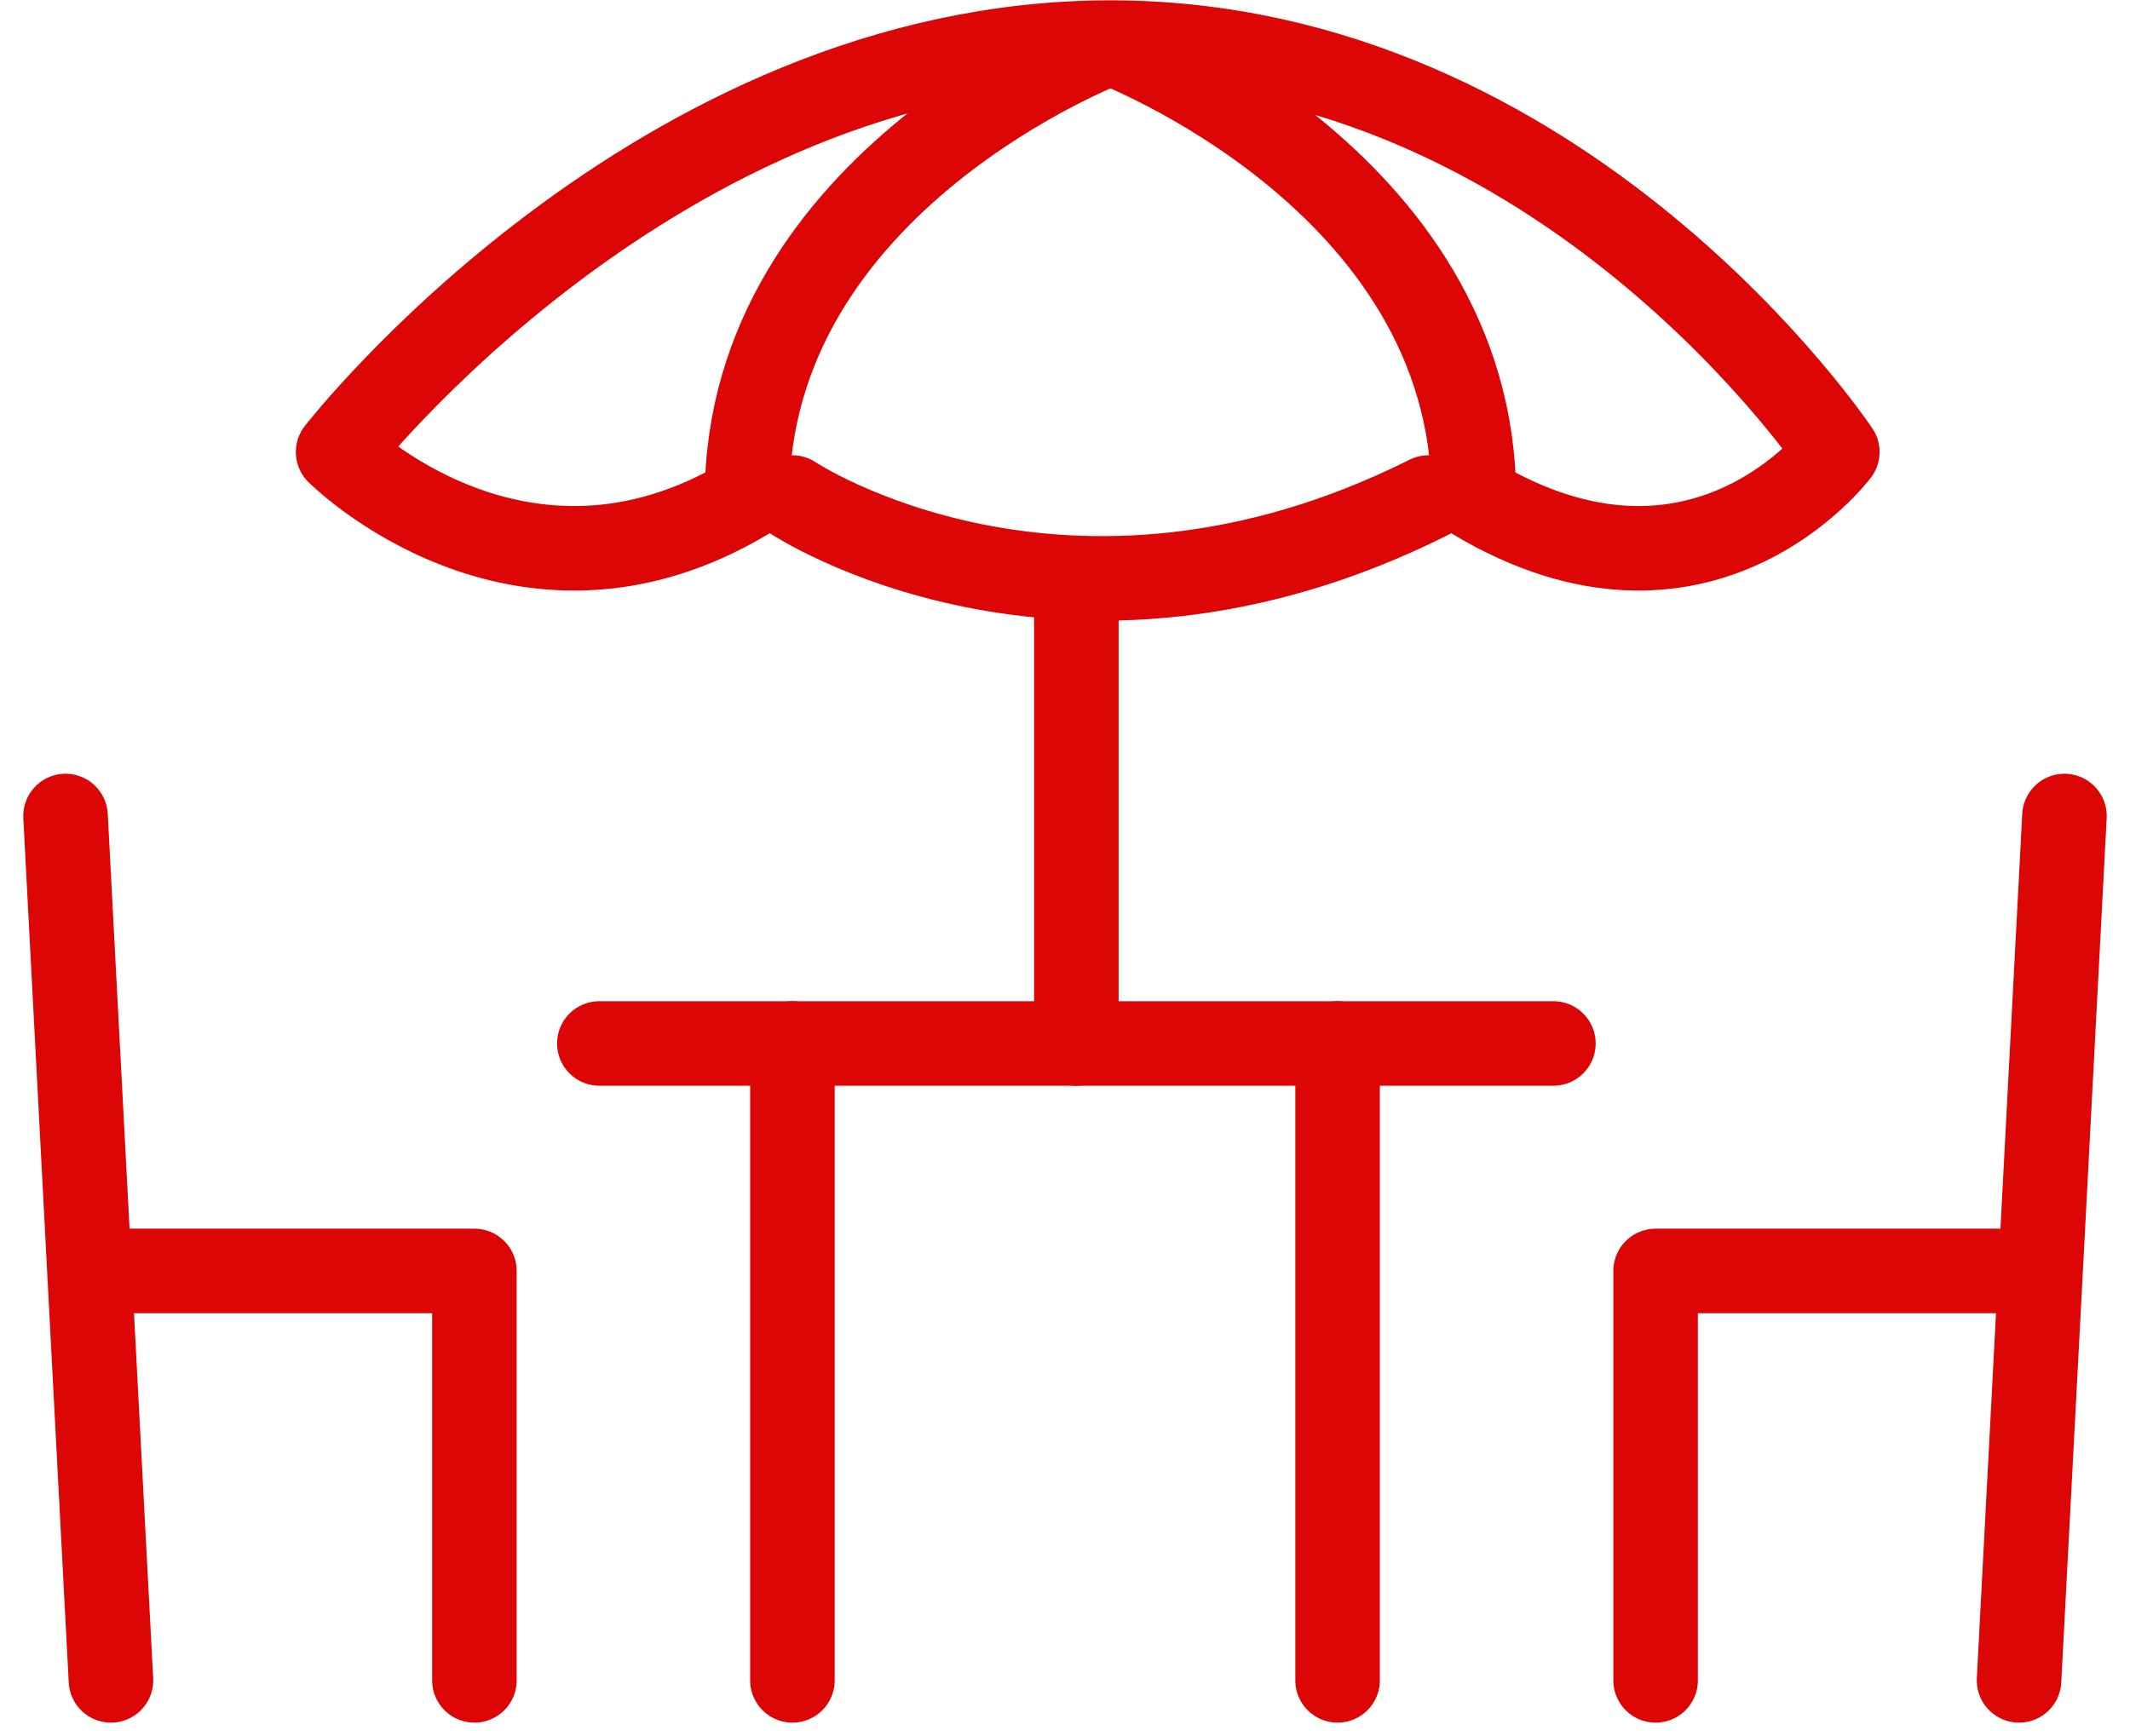
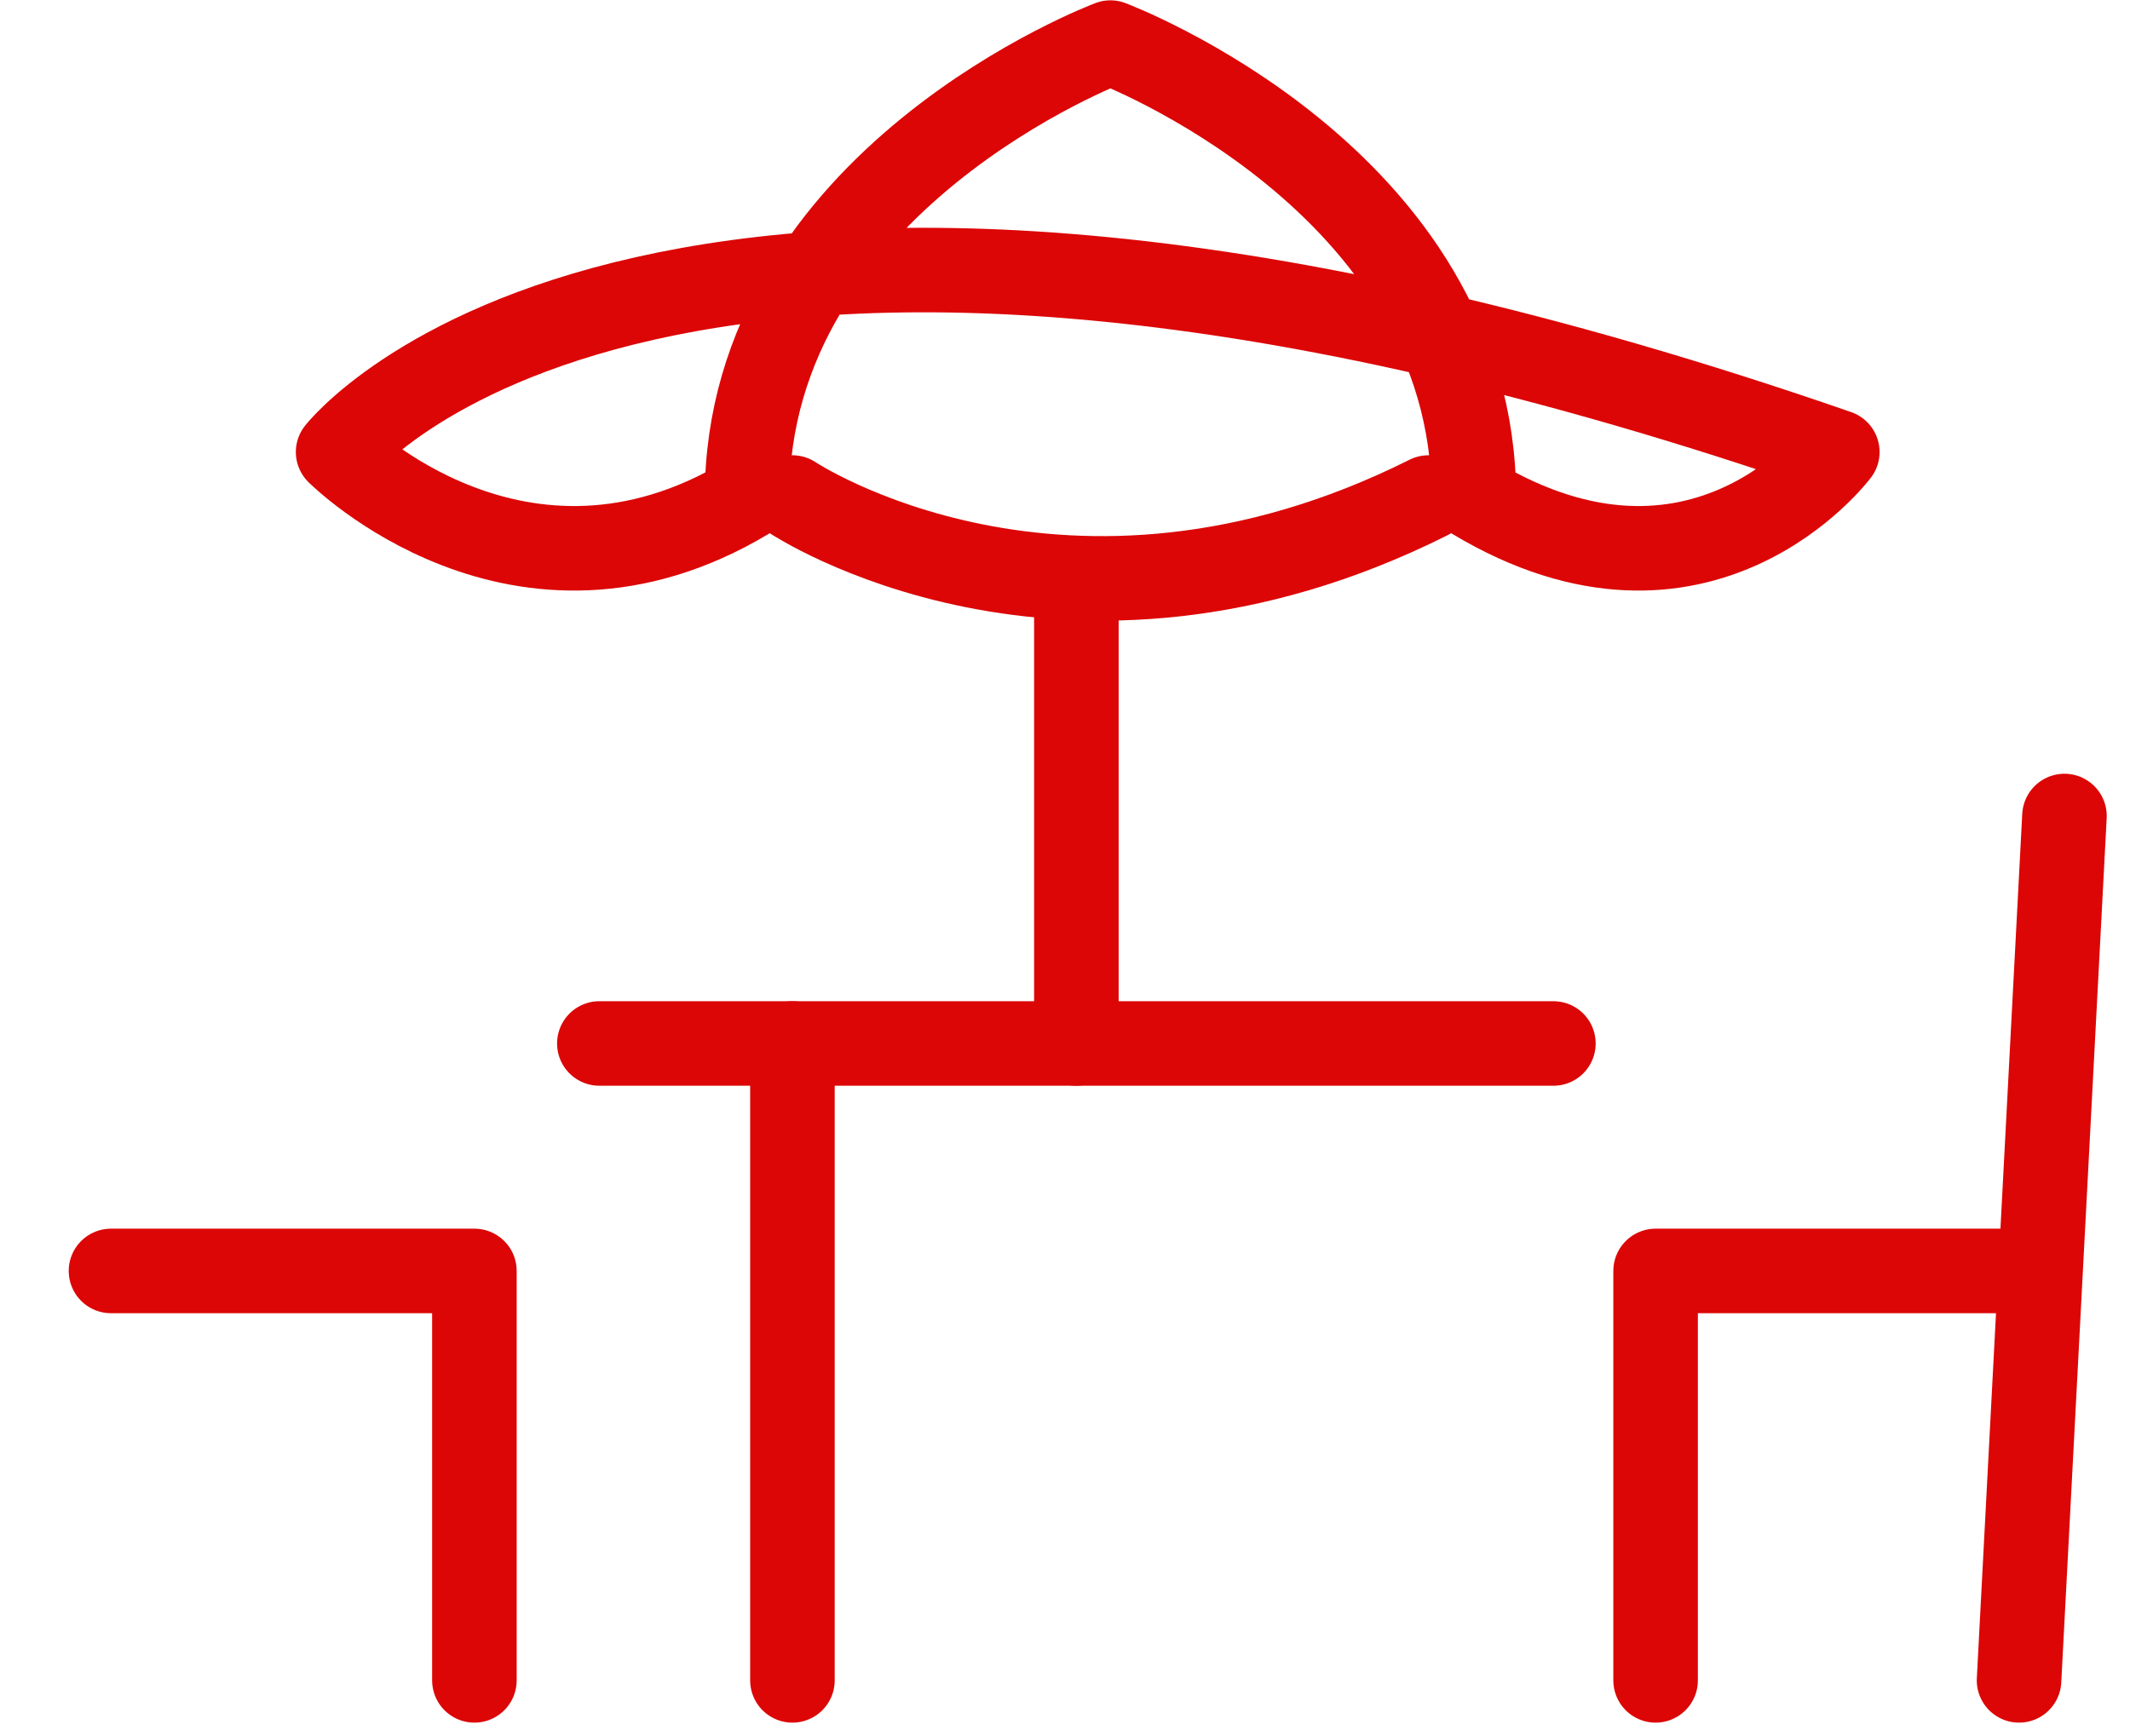
<svg xmlns="http://www.w3.org/2000/svg" width="65px" height="53px" viewBox="0 0 65 53" version="1.1">
  <title>Group 28</title>
  <desc>Created with Sketch.</desc>
  <g id="Page-1" stroke="none" stroke-width="1" fill="none" fill-rule="evenodd">
    <g id="icones_commodites" transform="translate(-544, -1049)">
      <g id="TERRASSE" transform="translate(546, 1049)">
        <g id="Group-28">
          <path d="M0,24.907 L1.386,51.29" id="Fill-1" fill="#020303" />
          <g id="Group-6" transform="translate(0, 23.991)" stroke="#DC0606" stroke-linecap="round" stroke-width="2.58">
-             <path d="M0,0.916 L1.386,27.299" id="Stroke-2" />
            <polyline id="Stroke-4" stroke-linejoin="round" points="1.387 14.802 12.477 14.802 12.477 27.299" />
          </g>
          <polygon id="Fill-7" fill="#020303" points="21.835 31.85 16.29 31.85 45.404 31.85" />
          <polyline id="Stroke-8" stroke="#DC0606" stroke-width="2.58" stroke-linecap="round" points="16.29 31.85 21.834 31.85 45.404 31.85" />
          <path d="M22.182,51.29 L22.182,31.85 L22.182,51.29 Z" id="Fill-9" fill="#020303" />
          <path d="M22.182,51.29 L22.182,31.85" id="Stroke-10" stroke="#DC0606" stroke-width="2.58" stroke-linecap="round" />
-           <path d="M38.819,51.29 L38.819,31.85 L38.819,51.29 Z" id="Fill-12" fill="#020303" />
-           <path d="M38.818,51.29 L38.818,31.85" id="Stroke-13" stroke="#DC0606" stroke-width="2.58" stroke-linecap="round" />
          <path d="M30.847,31.85 L30.847,17.964 L30.847,31.85 Z" id="Fill-15" fill="#020303" />
          <path d="M30.847,31.85 L30.847,17.963" id="Stroke-16" stroke="#DC0606" stroke-width="2.58" stroke-linecap="round" />
          <g id="Group-27" transform="translate(7.787, 0.591)">
-             <path d="M24.099,0.709 C24.099,0.709 35.19,4.874 35.19,14.596 C42.122,18.762 46.281,13.206 46.281,13.206 C46.281,13.206 37.963,0.709 24.099,0.709 C10.236,0.709 0.531,13.206 0.531,13.206 C0.531,13.206 6.076,18.762 13.009,14.596 C13.009,4.874 24.099,0.709 24.099,0.709" id="Stroke-17" stroke="#DC0606" stroke-width="2.58" stroke-linecap="round" stroke-linejoin="round" />
+             <path d="M24.099,0.709 C24.099,0.709 35.19,4.874 35.19,14.596 C42.122,18.762 46.281,13.206 46.281,13.206 C10.236,0.709 0.531,13.206 0.531,13.206 C0.531,13.206 6.076,18.762 13.009,14.596 C13.009,4.874 24.099,0.709 24.099,0.709" id="Stroke-17" stroke="#DC0606" stroke-width="2.58" stroke-linecap="round" stroke-linejoin="round" />
            <path d="M14.394,14.595 C14.394,14.595 22.713,20.149 33.804,14.595" id="Stroke-19" stroke="#DC0606" stroke-width="2.58" stroke-linecap="round" />
            <g id="Group-24" transform="translate(50.617, 23.4)">
              <path d="M2.596,0.916 L1.21,27.299" id="Fill-21" fill="#020303" />
              <path d="M2.596,0.916 L1.21,27.299" id="Stroke-23" stroke="#DC0606" stroke-width="2.58" stroke-linecap="round" />
            </g>
            <polyline id="Stroke-25" stroke="#DC0606" stroke-width="2.58" stroke-linecap="round" stroke-linejoin="round" points="51.826 38.202 40.736 38.202 40.736 50.699" />
          </g>
        </g>
      </g>
    </g>
  </g>
</svg>